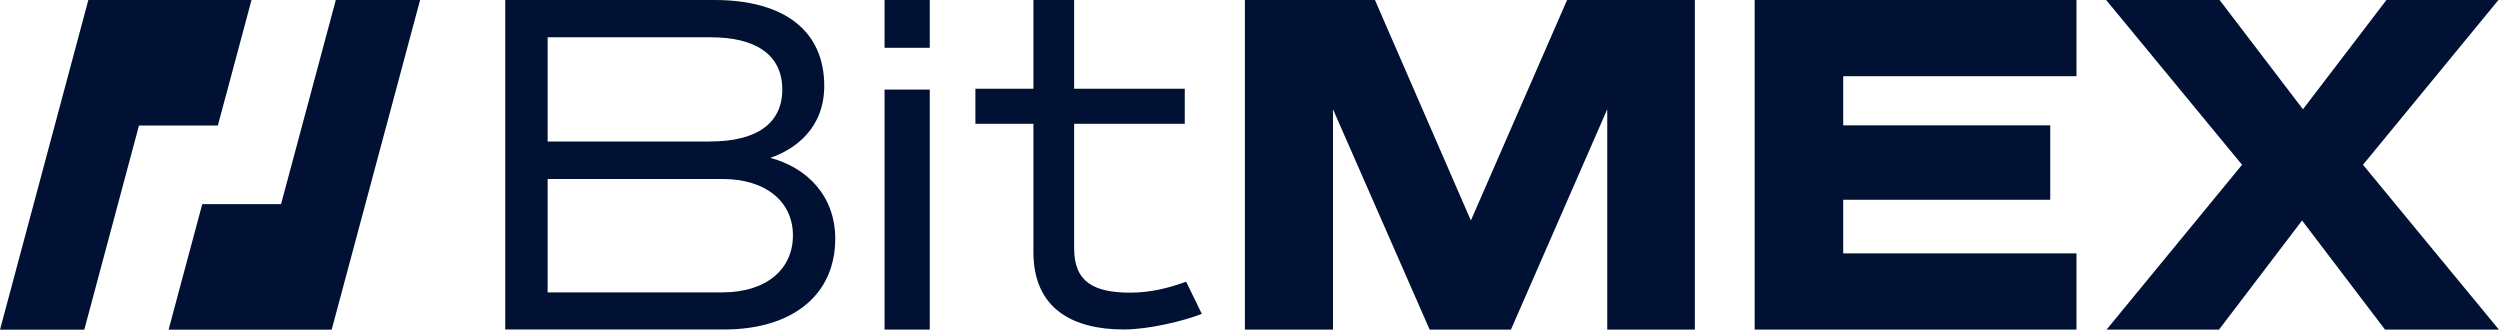
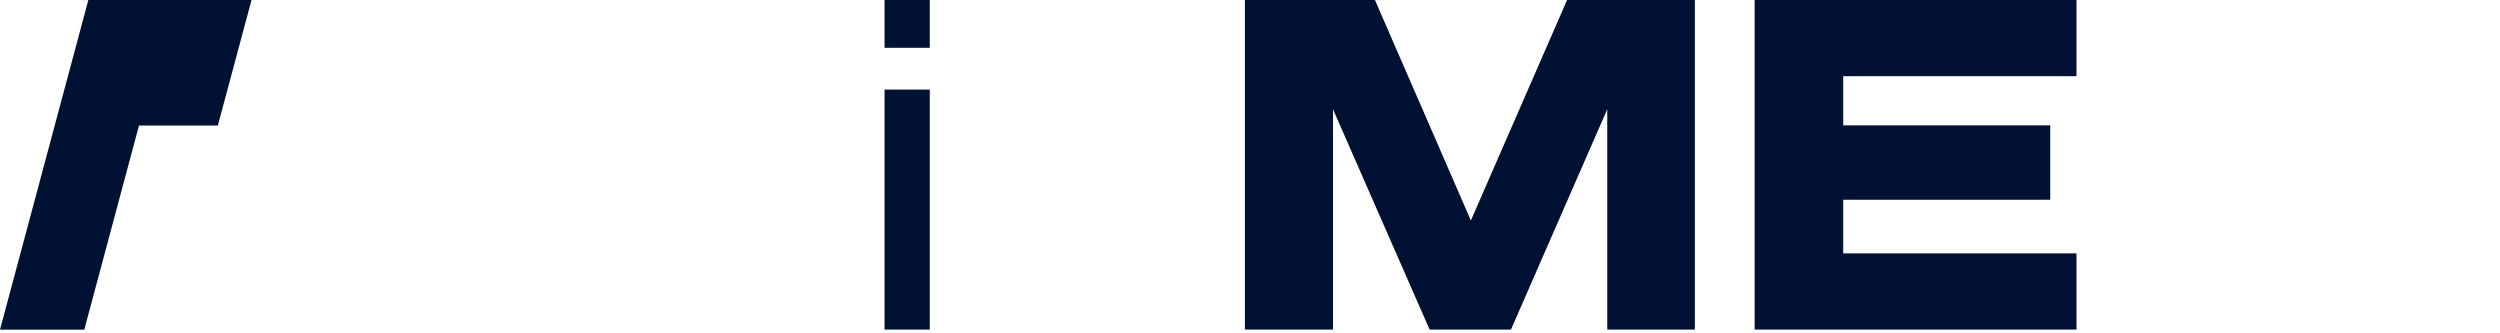
<svg xmlns="http://www.w3.org/2000/svg" width="150" height="20" viewBox="0 0 150 20" fill="none">
  <path d="M5.301 0L0 19.78H5.057L8.339 7.531H13.071L15.091 0H5.301Z" fill="#001133" />
-   <path d="M20.149 0L16.862 12.249H12.135L10.115 19.78H19.9L25.206 0H20.149Z" fill="#001133" />
-   <path d="M32.858 17.543H43.341C45.968 17.543 47.576 16.168 47.576 14.125C47.576 12.114 45.973 10.739 43.341 10.739H32.858V17.543ZM42.648 8.486C45.301 8.486 46.937 7.467 46.937 5.375C46.937 3.256 45.307 2.237 42.648 2.237H32.858V8.491H42.648V8.486ZM30.314 0H42.87C47.045 0 49.455 1.844 49.455 5.149C49.455 7.682 47.738 8.949 46.217 9.472C48.485 10.076 50.115 11.812 50.115 14.319C50.115 17.764 47.462 19.769 43.45 19.769H30.314V0Z" fill="#001133" />
  <path d="M53.073 19.775H55.786V5.375H53.073V19.775ZM53.073 2.868H55.786V0H53.073V2.868Z" fill="#001133" />
-   <path d="M62.005 7.429H58.524V5.326H62.005V0H64.448V5.326H71.086V7.429H64.448V14.912C64.448 16.934 65.655 17.559 67.821 17.559C69.028 17.559 70.122 17.284 71.167 16.901L72.109 18.831C71.01 19.268 68.893 19.769 67.436 19.769C64.421 19.769 62.005 18.567 62.005 15.128V7.429Z" fill="#001133" />
  <path d="M94.025 0L88.253 13.23L82.497 0H74.694V19.775H79.979V6.556L85.778 19.775H90.657L96.435 6.556V19.775H101.692V0H94.025Z" fill="#001133" />
  <path d="M105.28 0V19.775H124.589V15.203H110.593V11.985H123.014V7.521H110.593V4.572H124.589V0H105.28Z" fill="#001133" />
-   <path d="M143.186 0L138.178 6.556L133.175 0H126.369L134.523 9.887L126.395 19.775H133.142L138.124 13.23L143.1 19.775H149.933L141.779 9.887L149.907 0H143.186Z" fill="#001133" />
</svg>